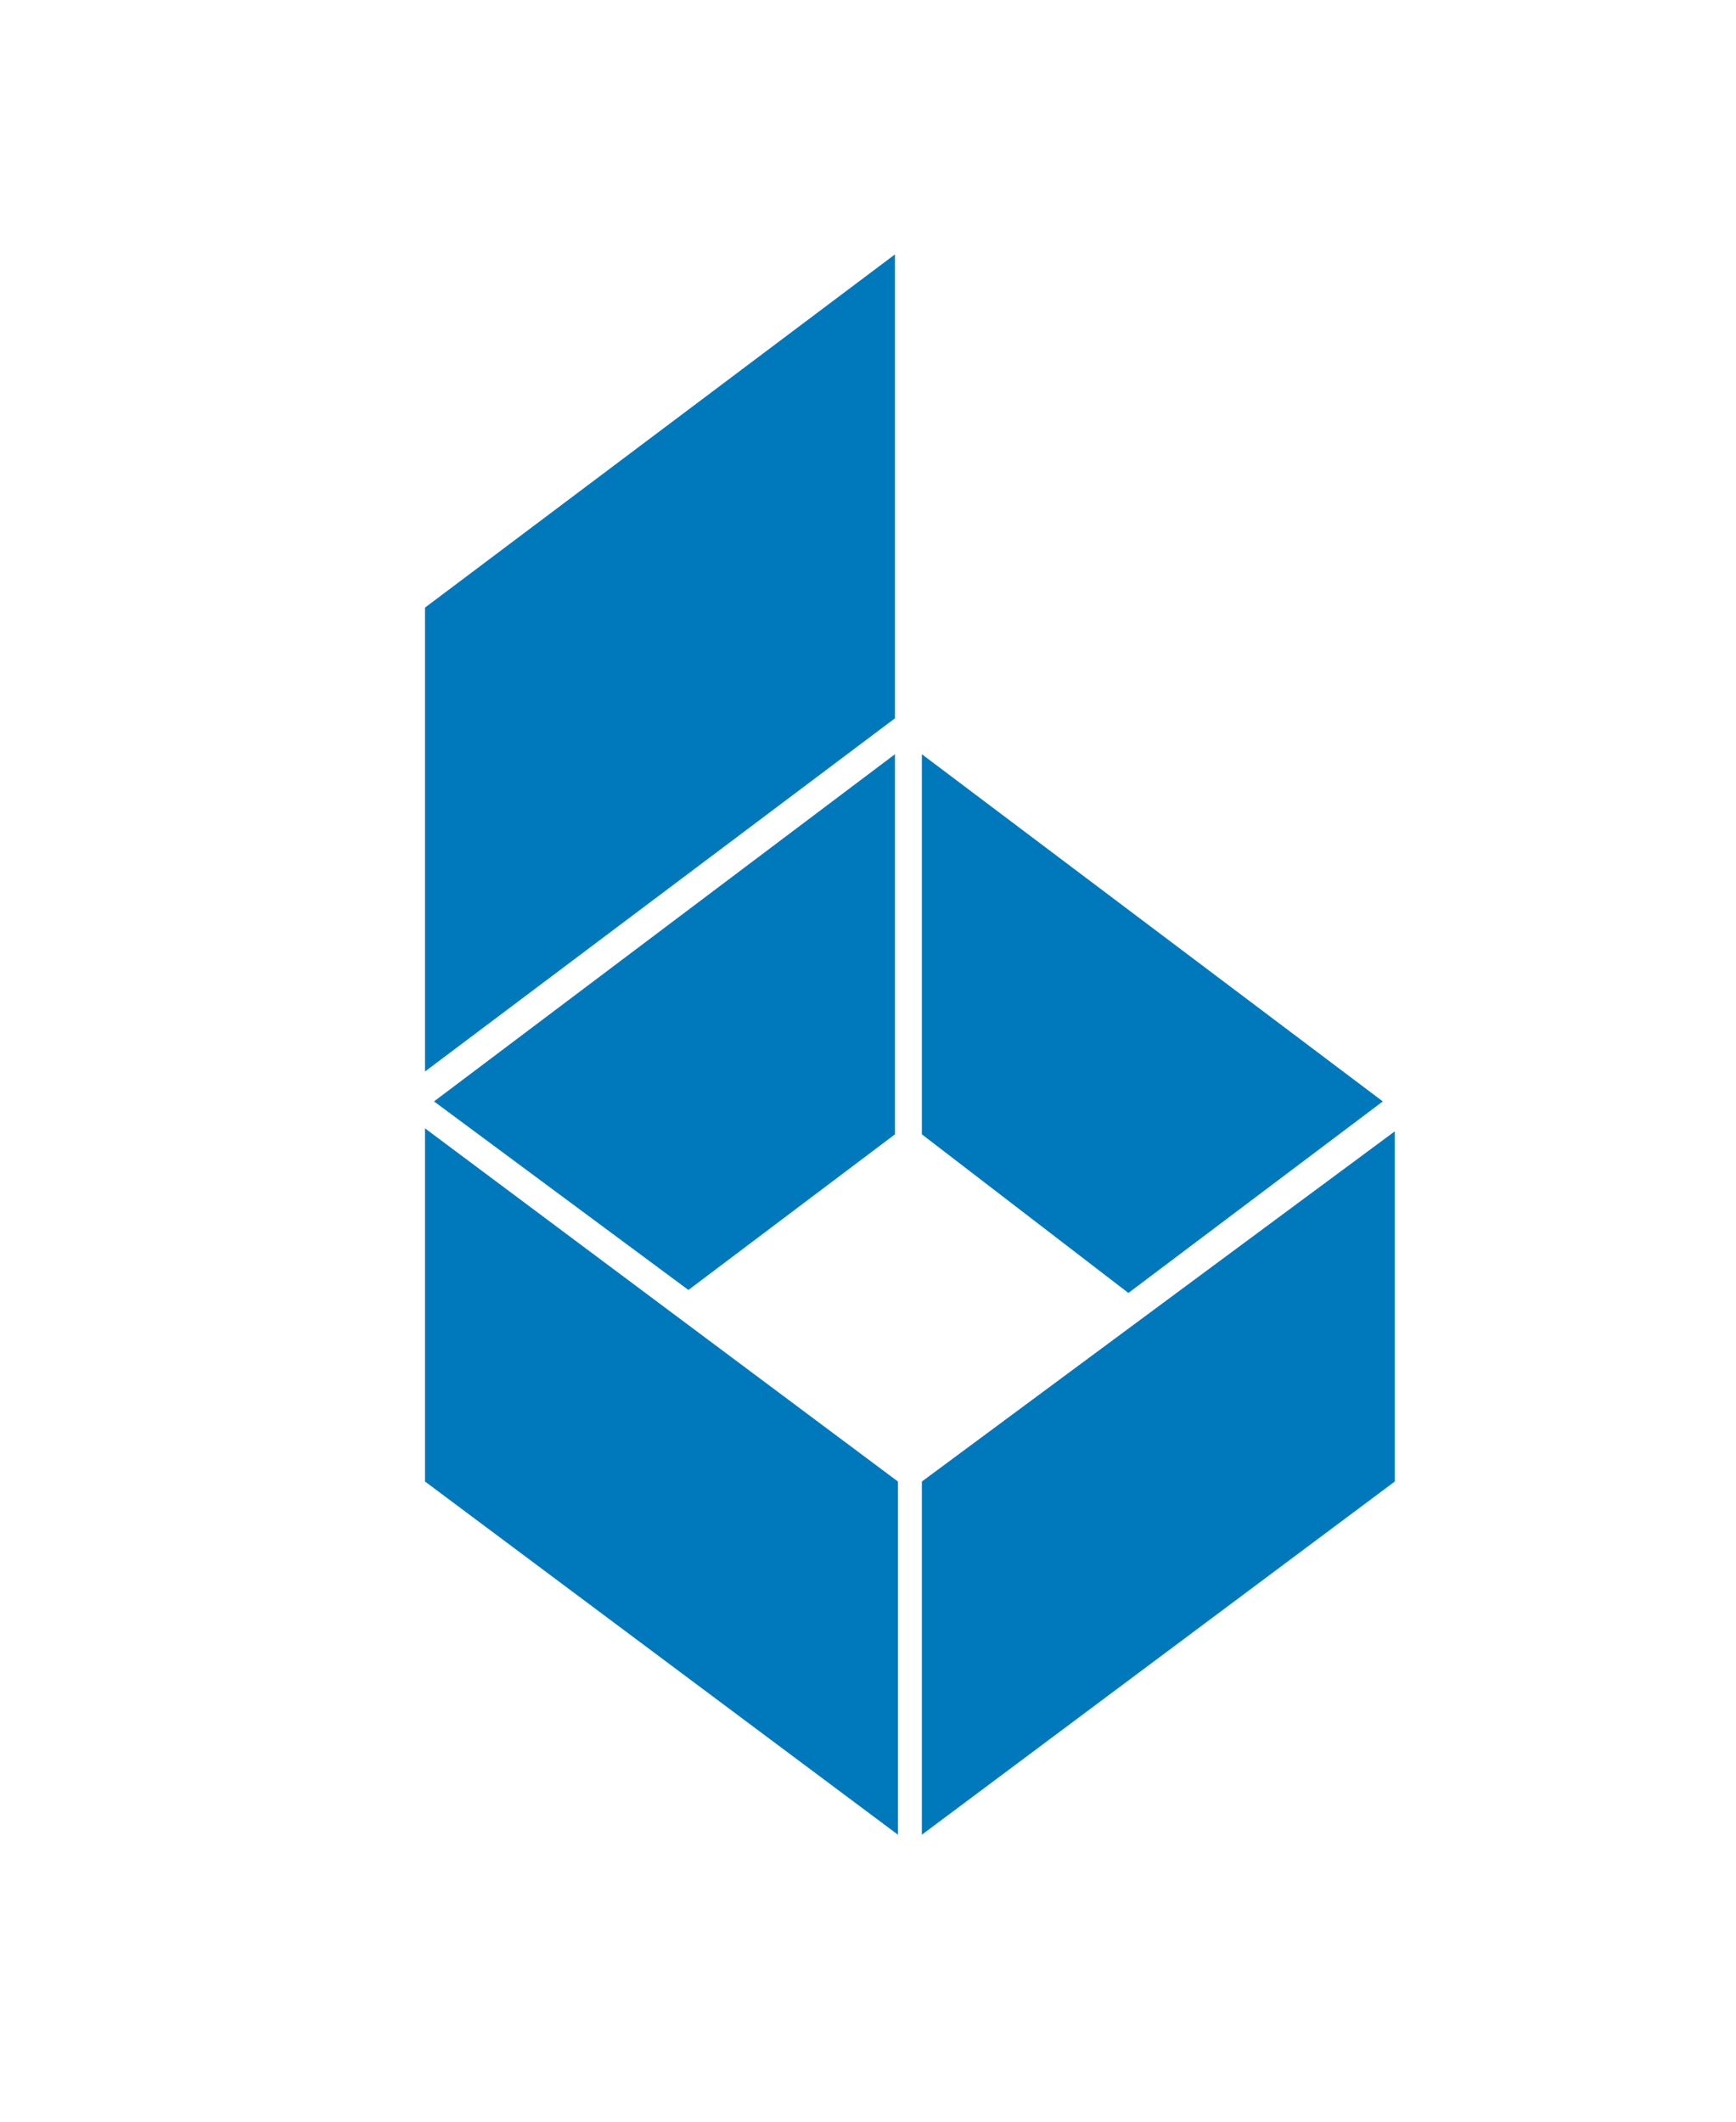
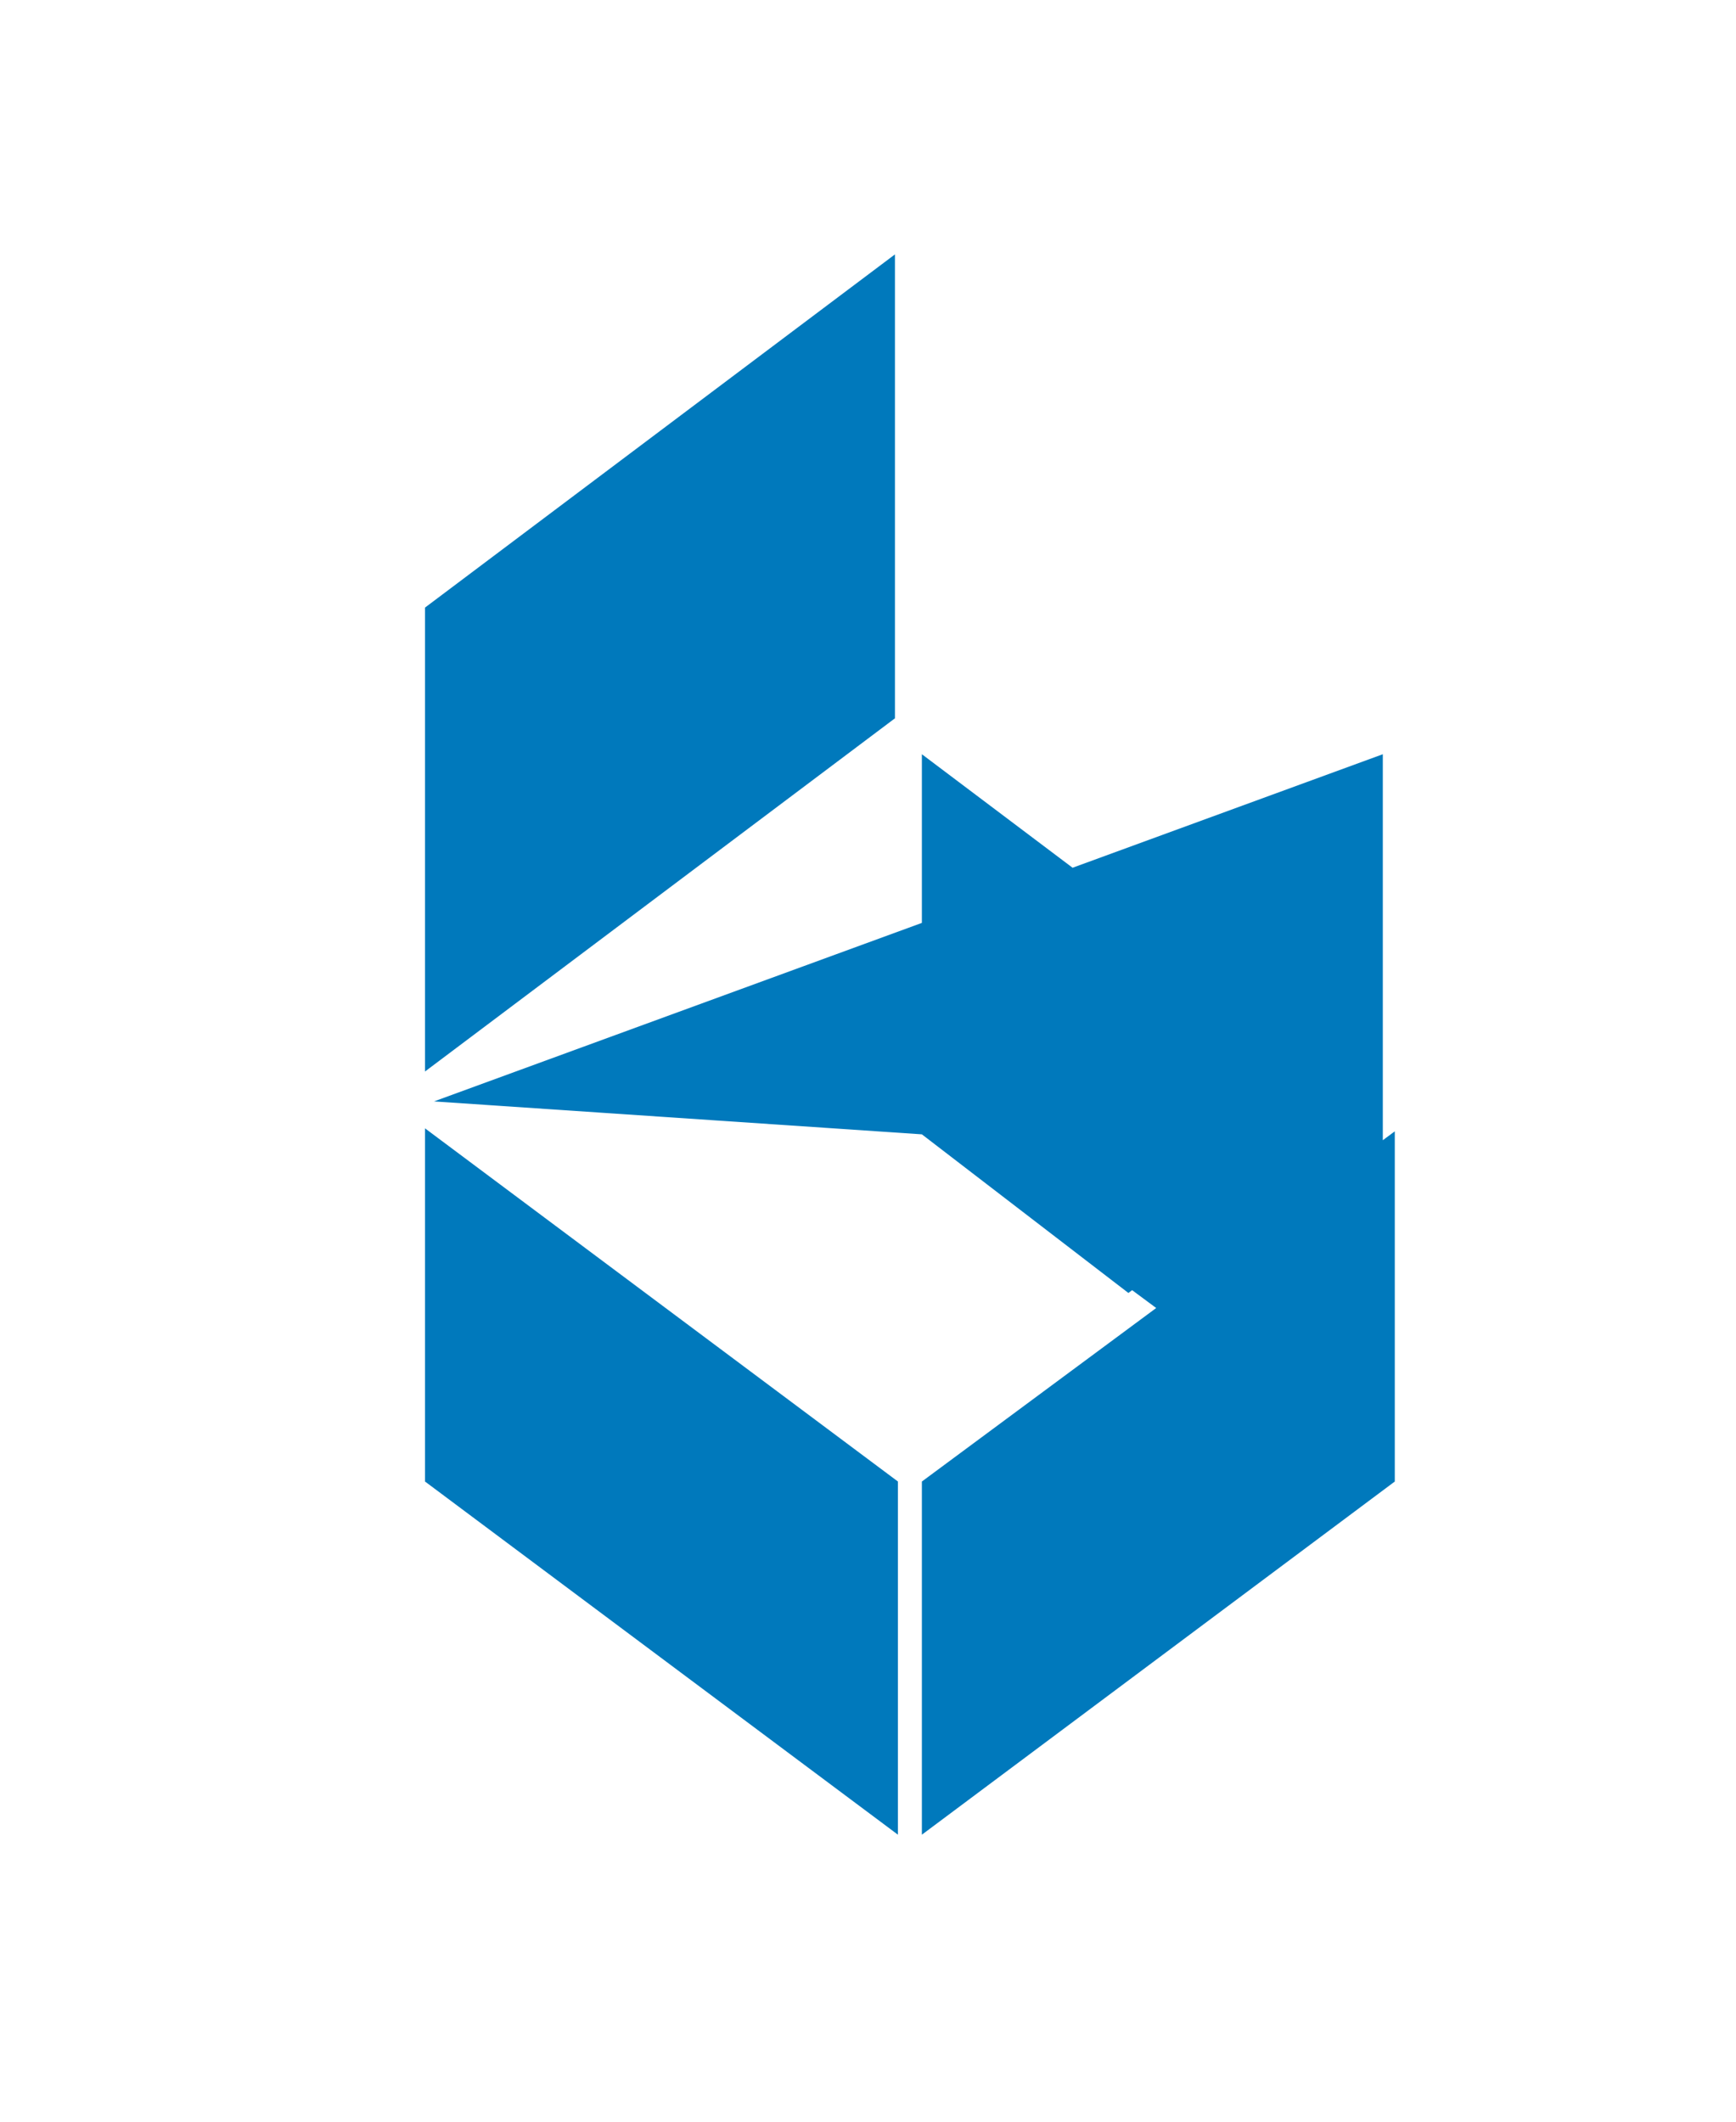
<svg xmlns="http://www.w3.org/2000/svg" version="1.1" id="Ebene_1" x="0px" y="0px" viewBox="0 0 58.0 70.9" style="enable-background:new 0 0 58.0 70.9;" xml:space="preserve">
  <style type="text/css">
	.st0{fill:#0079BC;}
</style>
  <g>
    <g>
-       <path class="st0" d="M14.2,49.5l15.8,11.8V49.5L14.2,37.7V49.5z M30.8,49.5v11.8l15.8-11.8V37.8L30.8,49.5z M30.8,37.9l6.9,5.3    l8.5-6.4L30.8,25.2V37.9z M14.5,36.8l8.5,6.3l6.9-5.2V25.2L14.5,36.8z M29.9,8.5L14.2,20.3v15.5L29.9,24V8.5z" />
+       <path class="st0" d="M14.2,49.5l15.8,11.8V49.5L14.2,37.7V49.5z M30.8,49.5v11.8l15.8-11.8V37.8L30.8,49.5z M30.8,37.9l6.9,5.3    l8.5-6.4L30.8,25.2V37.9z l8.5,6.3l6.9-5.2V25.2L14.5,36.8z M29.9,8.5L14.2,20.3v15.5L29.9,24V8.5z" />
    </g>
  </g>
</svg>